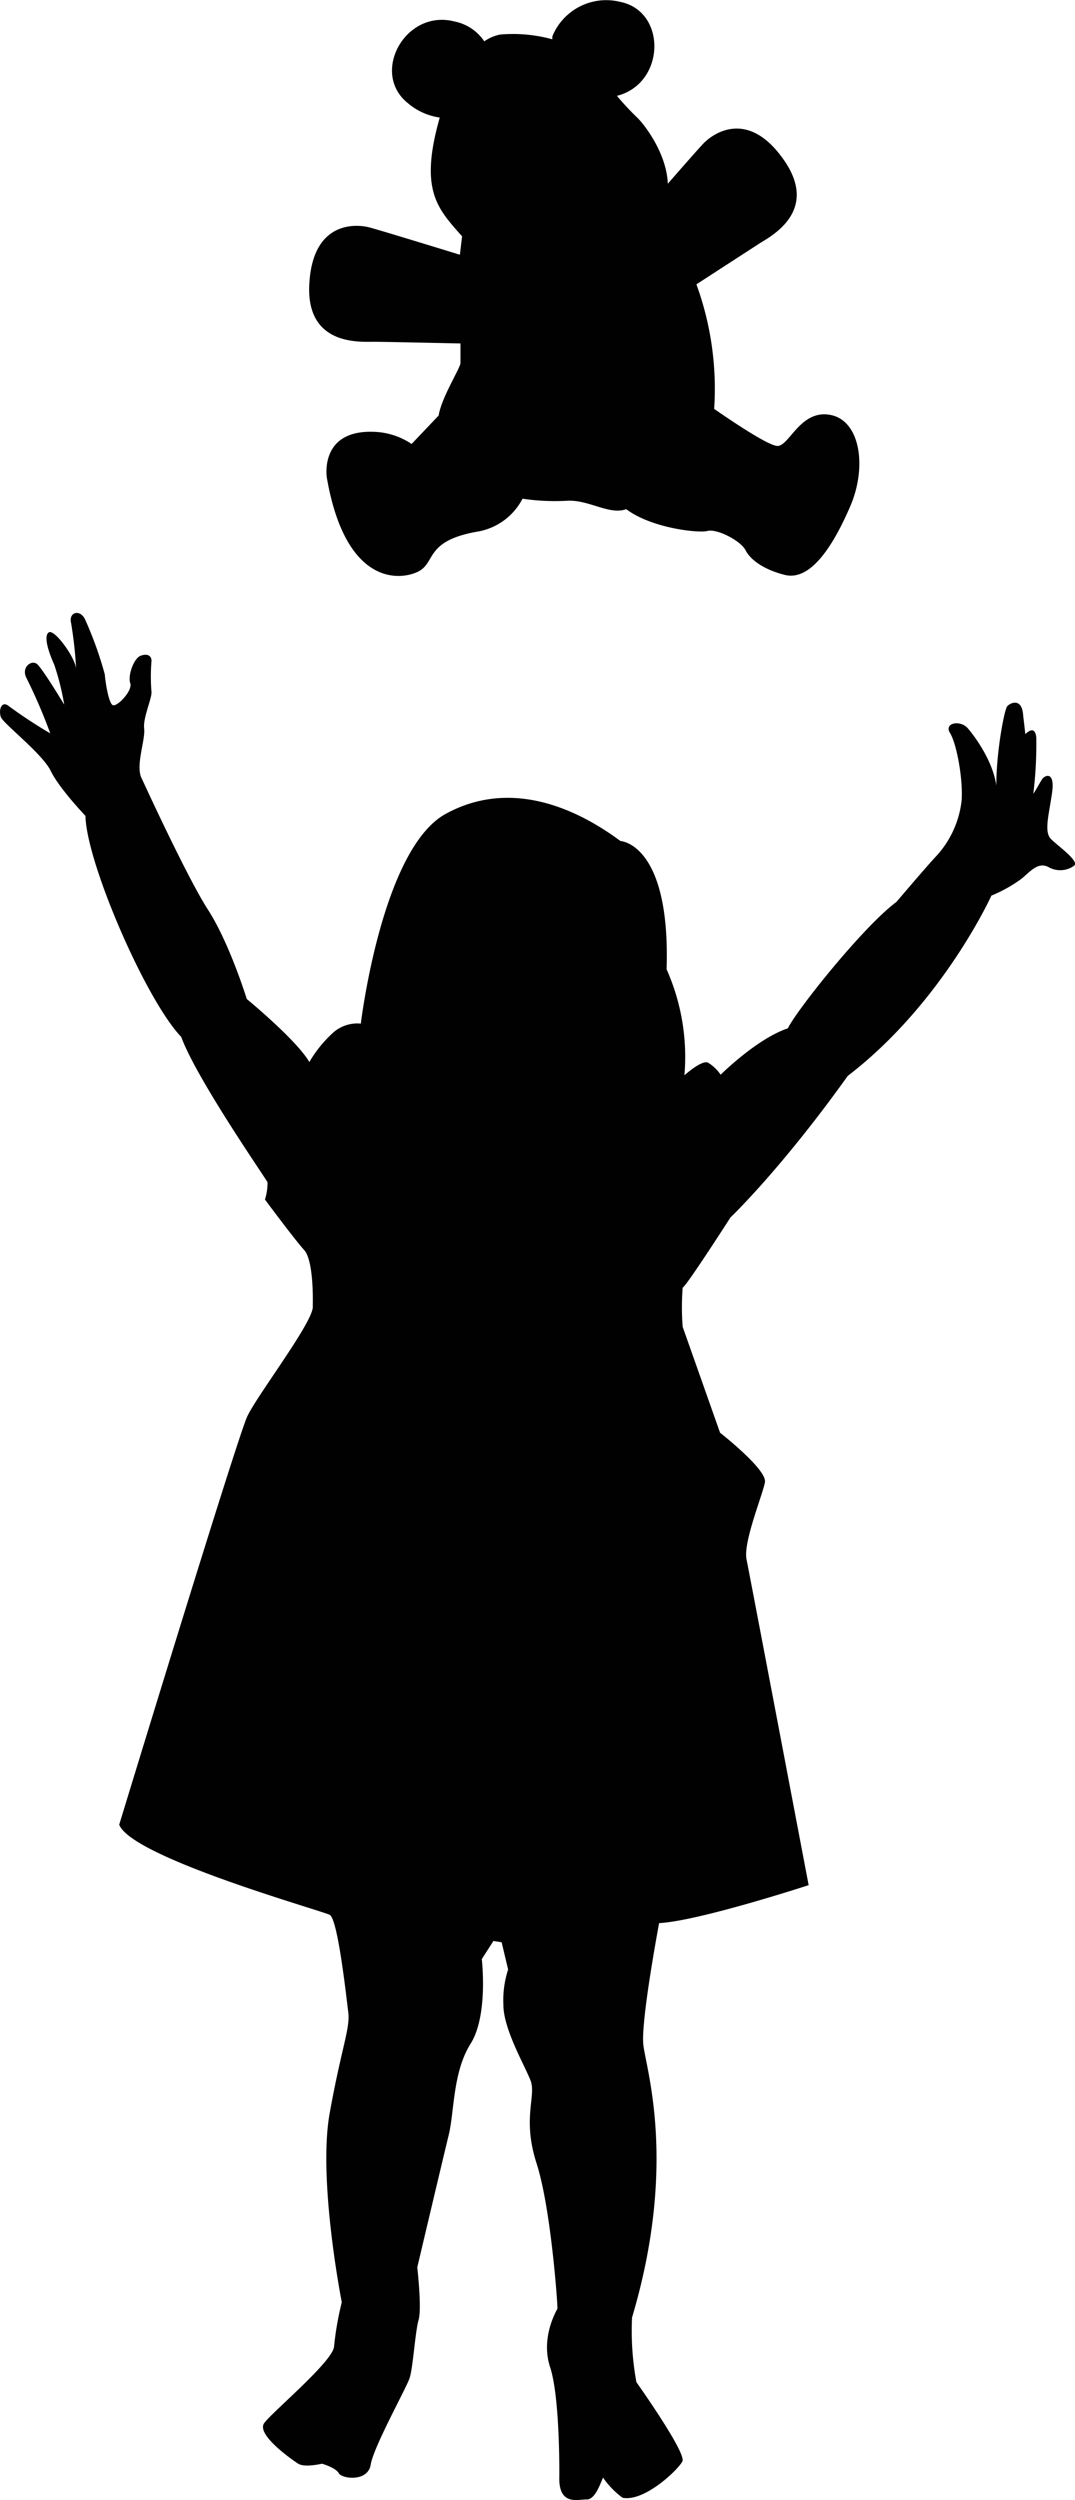
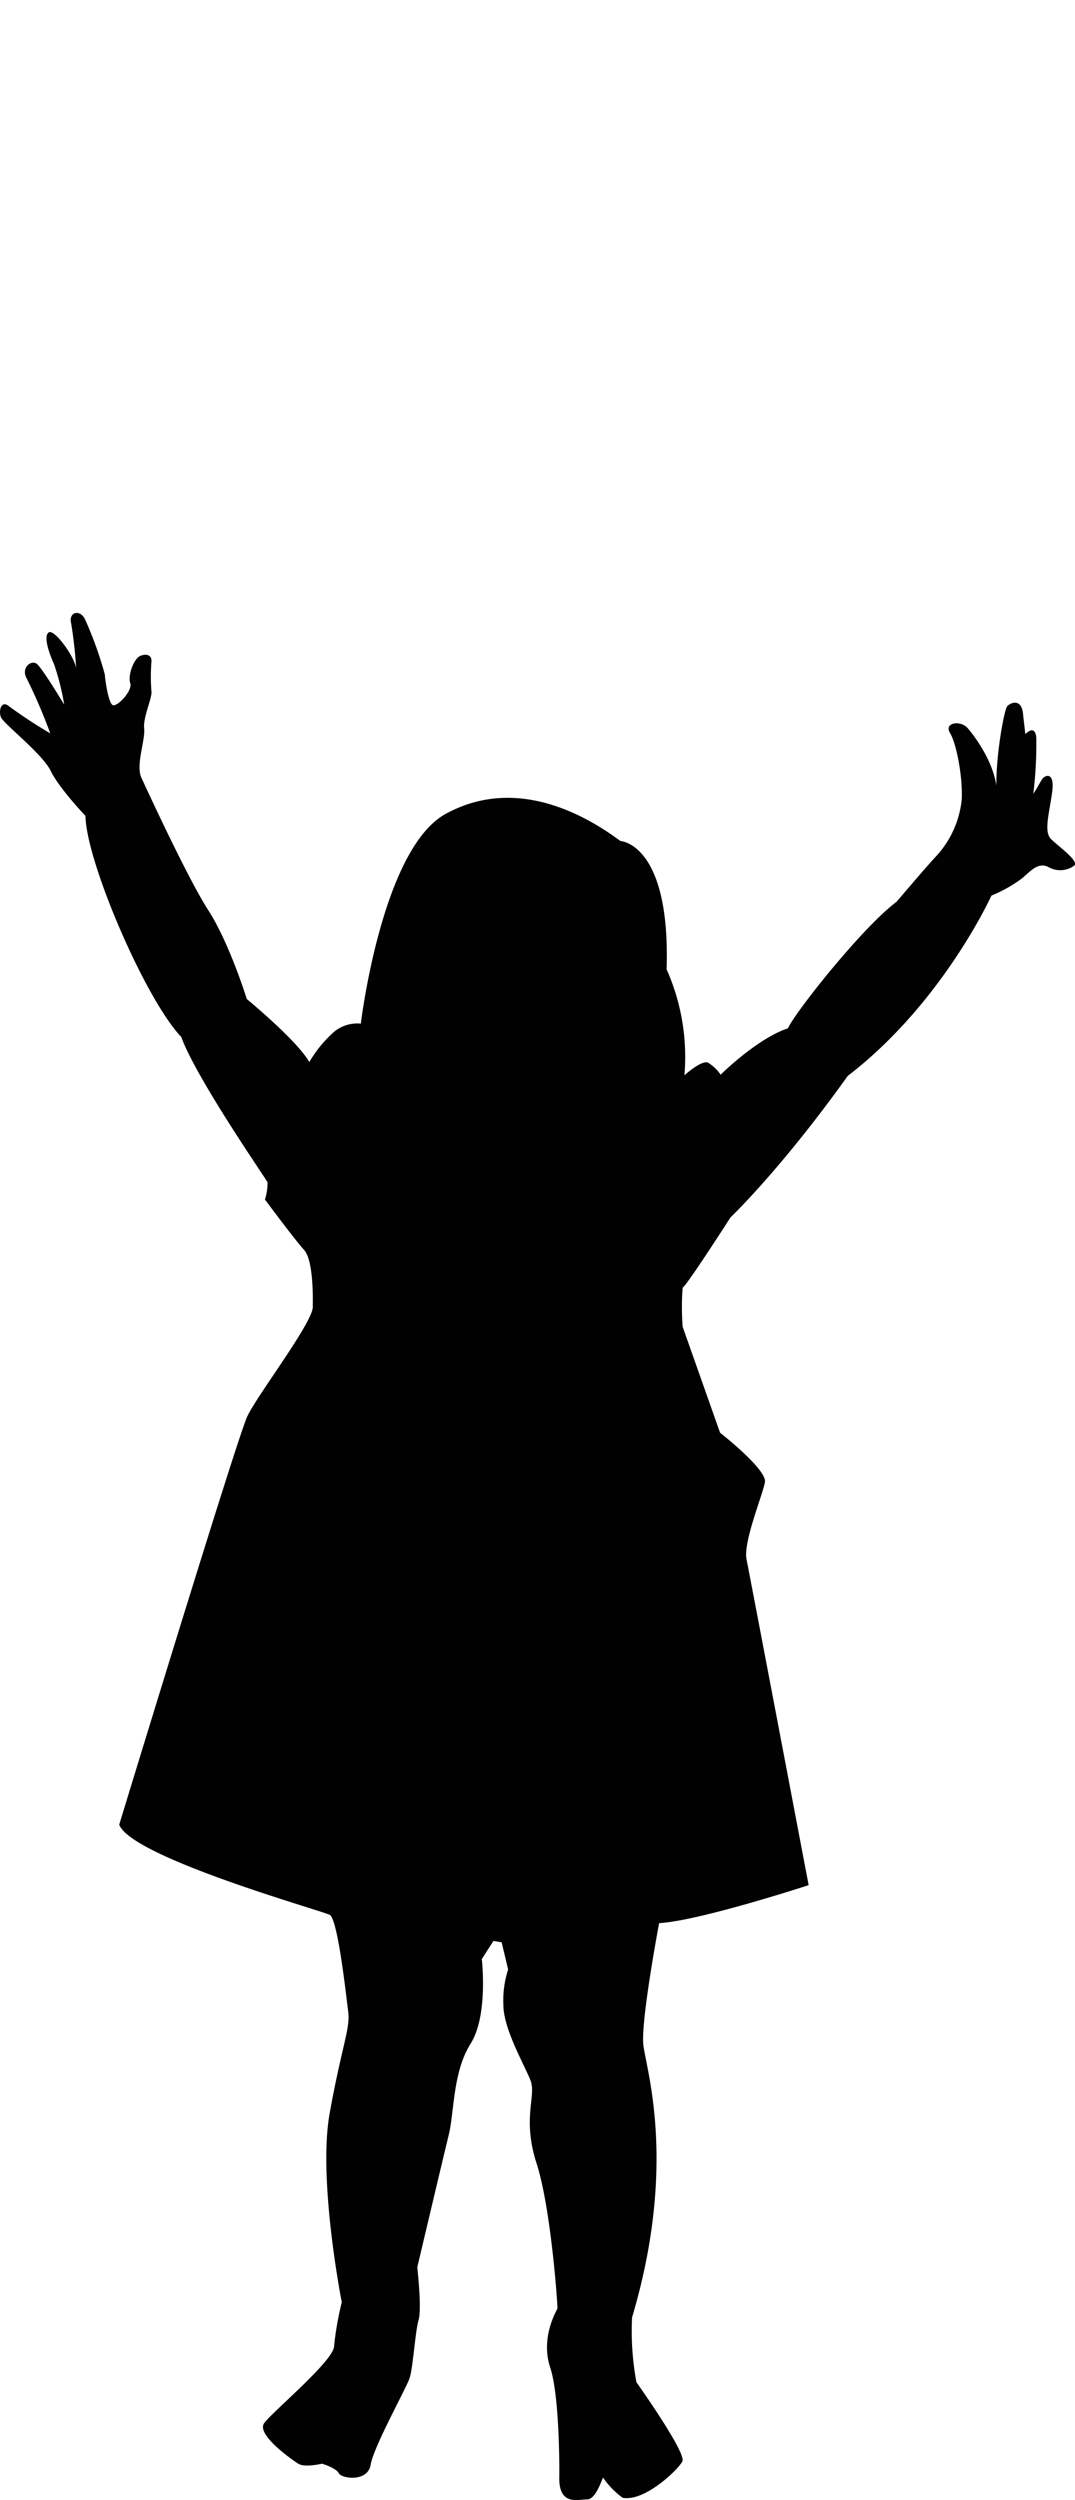
<svg xmlns="http://www.w3.org/2000/svg" id="Laag_1" data-name="Laag 1" viewBox="0 0 147.8 343.49">
  <path d="M144.5,115.28c-1-1-.27-3.38.15-6.38s-1-2.4-1.37-1.84-.8,1.42-1.21,2a57.05,57.05,0,0,0,.41-7.74c-.17-1.46-.94-1-1.51-.46-.16-1.44-.29-2.51-.29-2.51-.15-2.57-1.79-1.78-2.2-1.31s-1.54,6.56-1.49,10.91c-.53-3.67-3.28-7.14-3.94-7.9-1-1.15-3.32-.76-2.43.67s1.78,6.17,1.6,9.19a13.5,13.5,0,0,1-3.38,7.59c-1.36,1.43-5.58,6.41-5.58,6.41-4.56,3.38-13.7,14.83-14.94,17.38-4.27,1.42-9.24,6.37-9.24,6.37A5.65,5.65,0,0,0,97.34,146c-.87-.4-3.24,1.74-3.24,1.74a29.6,29.6,0,0,0-2.45-14.56c.55-17.32-6.35-17.63-6.35-17.63-6.64-4.93-15.48-8.39-24-3.74-8.82,4.8-11.69,28.83-11.69,28.83a5,5,0,0,0-4,1.42,16.9,16.9,0,0,0-3.08,3.86c-1.72-3-8.6-8.66-8.6-8.66S31.56,129.58,28.6,125s-9.23-18.3-9.23-18.3c-.65-1.81.63-5.07.45-6.61s1.15-4.25,1-5.13a25.21,25.21,0,0,1,0-4c.09-.86-.54-1.22-1.49-.86s-1.78,2.73-1.42,3.77-1.87,3.35-2.43,3-1-3.2-1.07-4.21a50.78,50.78,0,0,0-2.73-7.59c-.68-1.39-2.28-1-1.9.56a58.31,58.31,0,0,1,.69,6.26c-.15-1.6-3-5.52-3.77-5s.06,2.9.74,4.39a34.78,34.78,0,0,1,1.39,5.54s-3-5-3.76-5.6-2.23.5-1.4,2a73.93,73.93,0,0,1,3.24,7.54A65.64,65.64,0,0,1,1.19,97c-1-.8-1.42.62-1.06,1.54s5.69,5,6.85,7.39,4.77,6.17,4.77,6.17c.12,6.4,8.31,25.32,13.17,30.37C27,148.2,36.6,162,36.78,162.44a7.66,7.66,0,0,1-.35,2.37s4,5.4,5.39,6.94S43,179.42,43,179.42c.32,1.9-7.59,12.18-9,15.18s-17.61,56.1-17.61,56.1c1.72,4.51,27.82,11.8,28.94,12.39s2.26,11.1,2.55,13.35-.89,4.69-2.55,13.88,1.66,26,1.66,26a42.58,42.58,0,0,0-1.06,6.05c-.06,2-8.49,9-9.61,10.56s3.79,5,4.68,5.57,3.27,0,3.27,0,1.89.54,2.31,1.31,4,1.24,4.39-1.19,4.86-10.44,5.34-11.86.77-6.41,1.24-8-.18-7.24-.18-7.24,3.56-15.06,4.33-18.21.54-8.6,3-12.51,1.54-11.63,1.54-11.63l1.6-2.49,1.13.18.89,3.74a13.73,13.73,0,0,0-.65,4.86c0,3.32,2.9,8.25,3.73,10.38s-1.18,5.16.83,11.39S76.7,317,76.64,317.19s-2.37,3.91-1,8.07S76.9,340.2,76.9,340.2c-.16,4.2,2.65,3.17,3.76,3.21s1.82-2,2.25-3a11.55,11.55,0,0,0,2.69,2.77c3,.59,7.63-3.84,8.22-5s-6.32-10.88-6.32-10.88a38.86,38.86,0,0,1-.6-8.89c6.29-21.12,1.9-34.17,1.55-37.49s2.17-16.69,2.17-16.69c5.54-.31,20.56-5.22,20.56-5.22s-8.06-42.39-8.54-44.76,2.22-8.86,2.53-10.6-6.17-6.8-6.17-6.8l-5.14-14.55a34.69,34.69,0,0,1,0-5.38c.64-.4,6.57-9.65,6.57-9.65s6.88-6.52,16.13-19.45c13.05-10,19.75-24.77,19.75-24.77a19.29,19.29,0,0,0,4.21-2.37c1.31-1.13,2.26-2.26,3.65-1.54a3.25,3.25,0,0,0,3.53-.21C148.38,118.28,145.48,116.26,144.5,115.28Z" fill="#010101" />
-   <path d="M114.13,57c-4.14-.75-5.65,4.4-7.29,4.27-1.44-.11-7.34-4.18-8.65-5.09a41.88,41.88,0,0,0-2.44-17.11c2.81-1.83,7.72-5,8.78-5.69,1.61-1,8-4.42,3.34-11.26-5-7.3-9.89-3.76-11.22-2.34-.64.68-2.78,3.11-4.83,5.46-.19-4.42-3.5-8.43-4.2-9.07a38.27,38.27,0,0,1-2.8-3c6.7-1.7,6.88-11.65.42-12.92A8,8,0,0,0,75.94,5s0,.15,0,.4a20.36,20.36,0,0,0-7.2-.65,5.93,5.93,0,0,0-2.16.93,6.42,6.42,0,0,0-4.1-2.73C55.75,1.21,50.9,10,56.05,14.15a8.61,8.61,0,0,0,4.41,2c-2.84,10-.32,12.49,3.07,16.32L63.23,35c-2.73-.84-10.86-3.33-12.42-3.75-1.88-.5-7.89-.92-8.29,7.92-.38,8.29,6.89,7.79,8.79,7.79,1.48,0,9.52.18,12,.23,0,1.42,0,2.48,0,2.72-.11.8-2.63,4.77-3,7.18L56.59,61a9.85,9.85,0,0,0-4.65-1.64c-8.16-.62-7,6.29-7,6.29,2.64,15.2,10.42,14.07,12.69,12.81s.88-4.14,7.91-5.4a8.58,8.58,0,0,0,6.3-4.54A30.23,30.23,0,0,0,78,68.8c3-.15,5.75,2,8.1,1.16,3.54,2.65,10,3.3,11.12,3,1.38-.38,4.65,1.38,5.28,2.63s2.38,2.64,5.4,3.4c3.55.88,6.66-4,9-9.43S118.28,57.75,114.13,57Z" fill="#010101" />
</svg>